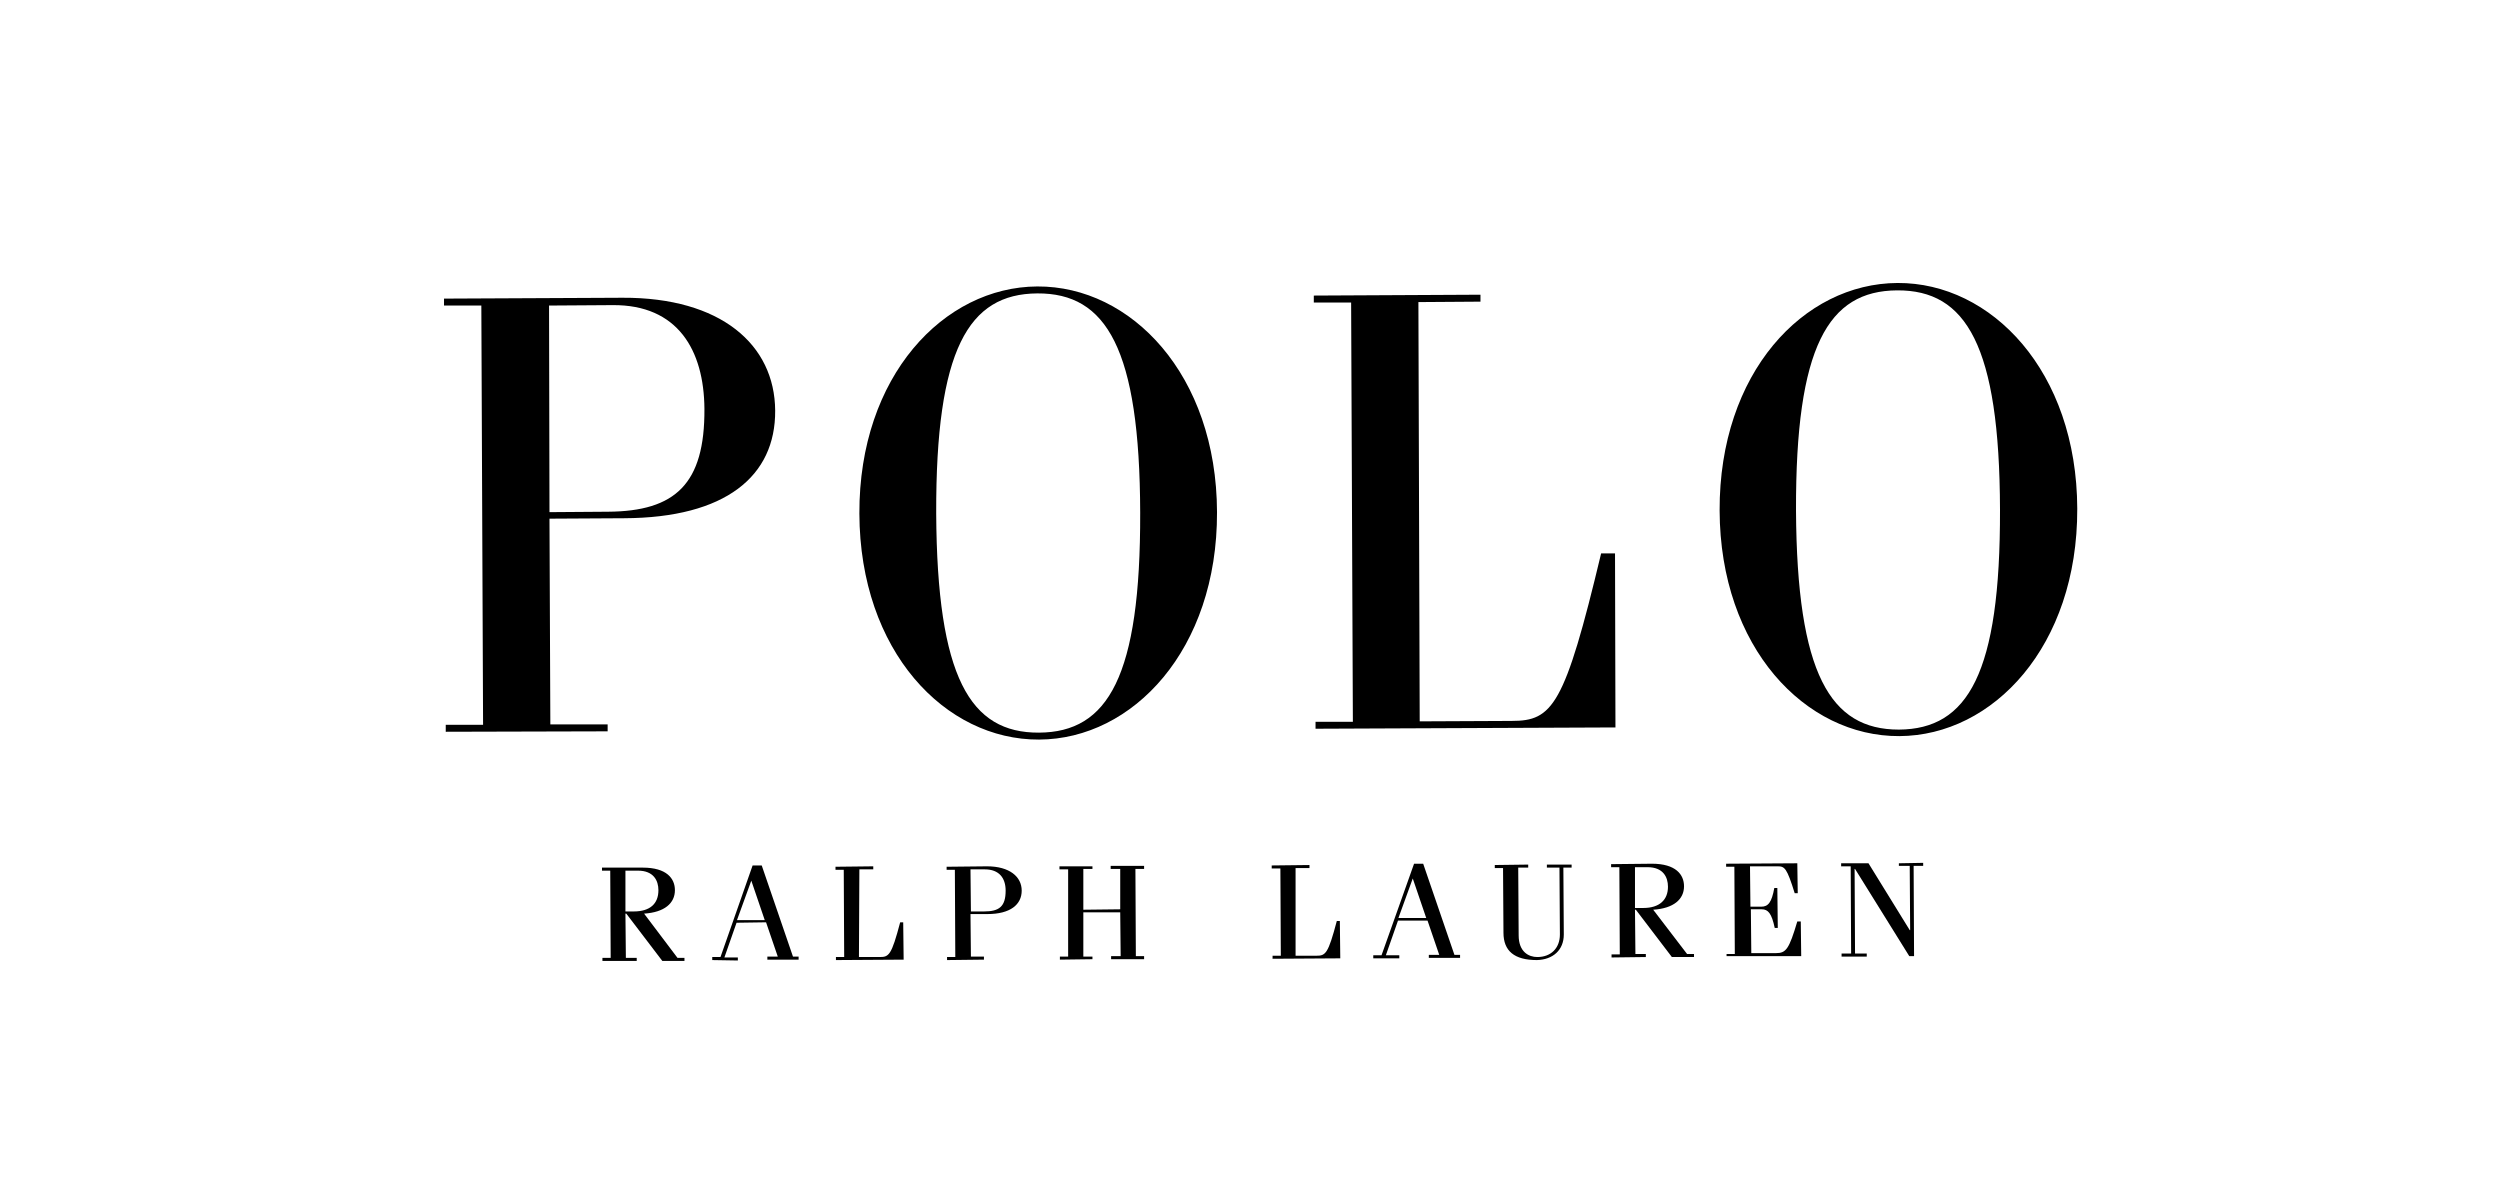
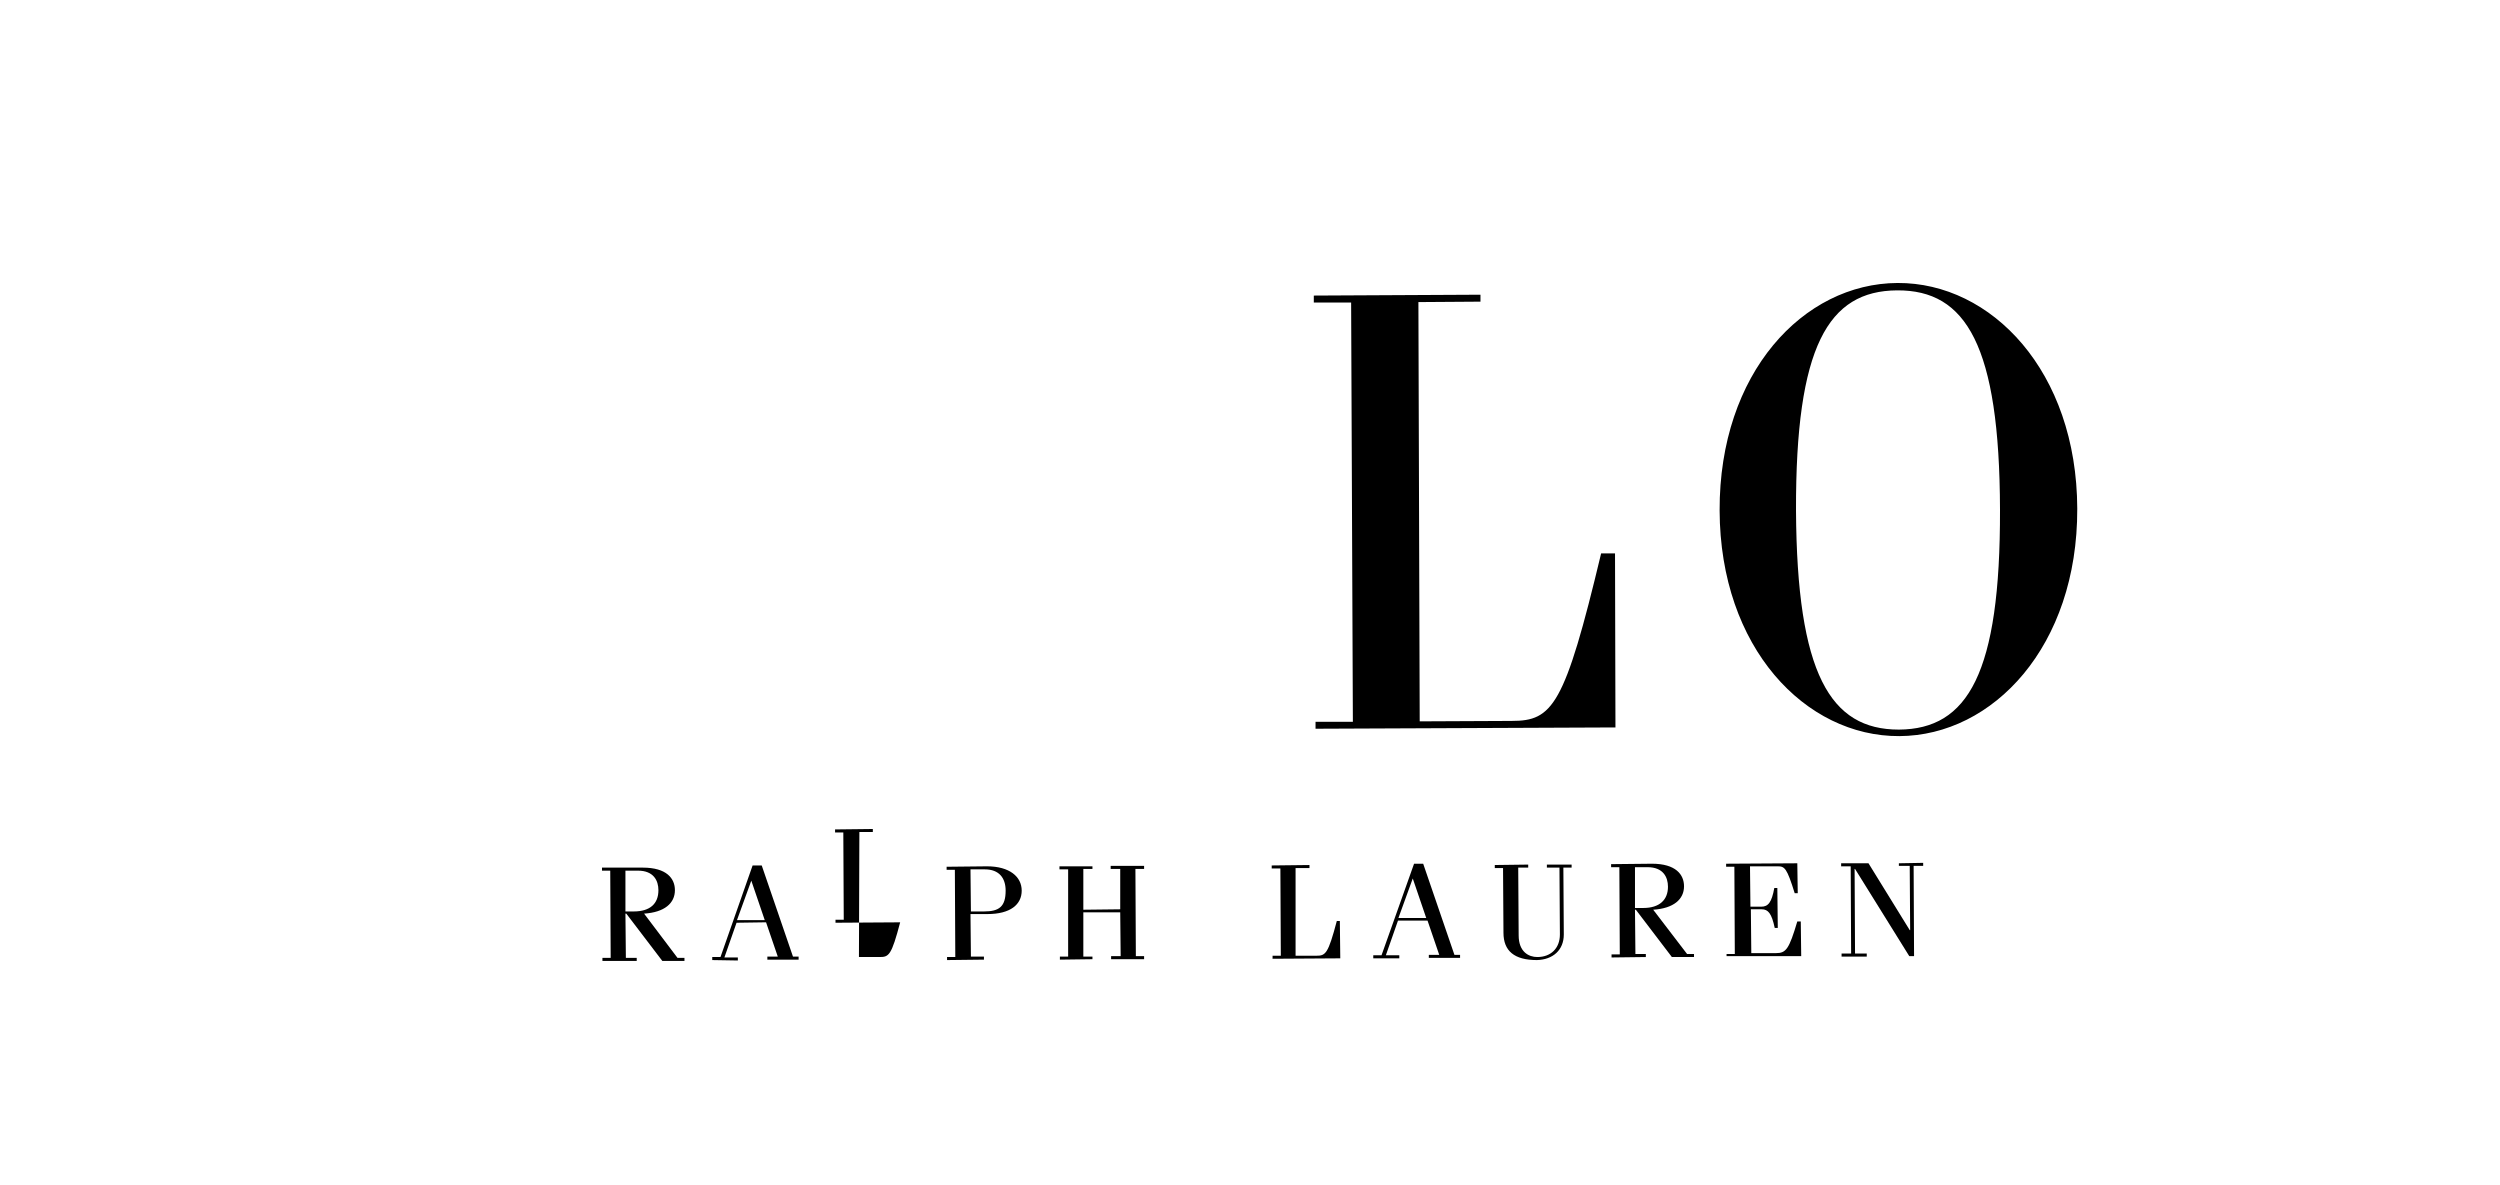
<svg xmlns="http://www.w3.org/2000/svg" version="1.1" id="layer" x="0px" y="0px" viewBox="0 0 576 273" style="enable-background:new 0 0 576 273;" xml:space="preserve">
-   <path d="M102.7,168.6V167h8.6l-0.4-96.6h-8.6v-1.6l41.1-0.2c22.7-0.1,35.1,10.8,35.2,26c0.1,15.1-11.4,24.7-34.8,24.8l-17.2,0.1  l0.2,47.4H140v1.6L102.7,168.6 M126.6,118l13.5-0.1c15.5-0.1,22.3-6.4,22.2-23.7c-0.1-13.6-6.2-24-21.1-23.9l-14.7,0.1L126.6,118z" />
-   <path d="M239,66c21.6-0.1,41.3,20.3,41.4,52s-19.4,52.3-41,52.4s-41.3-20.3-41.4-52.1C197.9,86.6,217.5,66.1,239,66 M239.4,168.8  c15.9-0.1,23.4-12.9,23.3-50.7s-7.8-50.6-23.7-50.5s-23.4,12.9-23.3,50.7C215.9,156.1,223.5,168.9,239.4,168.8" />
  <path d="M327.1,166.2l21.2-0.1c9.4,0,12.2-3.4,20.6-38.6h3.2l0.1,40.1l-69.1,0.3v-1.6h8.6l-0.4-96.6h-8.6v-1.6l38.4-0.2v1.6  l-14.3,0.1L327.1,166.2" />
  <path d="M437.2,65.2c21.6-0.1,41.3,20.3,41.4,52s-19.4,52.3-41,52.4s-41.3-20.3-41.4-52S415.5,65.3,437.2,65.2 M437.5,168.1  c15.9-0.1,23.4-12.9,23.3-50.7s-7.8-50.6-23.7-50.5c-15.9,0.1-23.4,12.9-23.3,50.7C414,155.3,421.7,168.1,437.5,168.1" />
  <path d="M144.1,200.6h2.9c3.6,0,4.7,2.3,4.7,4.5c0,3.1-1.9,4.9-5.7,4.9h-1.9V200.6 M146.7,221.4v-0.7h-2.5l-0.1-10.2h0.2l8.3,10.9  h5.1v-0.7h-1.6l-7.7-10.2c4.7-0.3,7.1-2.4,7.1-5.4c0-2.7-1.9-5.2-7.4-5.2h-9.4v0.7h1.9l0.1,20.1h-1.9v0.7L146.7,221.4z" />
  <path d="M173.1,202.9L173.1,202.9l3.1,9.1h-6.4L173.1,202.9 M170,221.3v-0.7h-3.1l2.8-8l6.8-0.1l2.7,7.9h-2.4v0.7h7.2v-0.7h-1.3  l-7.2-21h-2.1l-7.4,21.1h-1.9v0.7L170,221.3z" />
-   <path d="M197.9,220.5h4.8c2.1,0,2.7-0.4,4.7-8h0.7l0.1,8.6l-15.6,0.1v-0.7h1.9l-0.1-20.1h-1.9v-0.7l8.7-0.1v0.7H198L197.9,220.5" />
+   <path d="M197.9,220.5h4.8c2.1,0,2.7-0.4,4.7-8h0.7l-15.6,0.1v-0.7h1.9l-0.1-20.1h-1.9v-0.7l8.7-0.1v0.7H198L197.9,220.5" />
  <path d="M223.6,200.3h3.3c3.3,0,4.8,2,4.8,4.9c0,3.7-1.5,4.8-5,4.8h-3L223.6,200.3 M226.7,221.1v-0.7h-3l-0.1-9.8h3.9  c5.3,0,7.9-2.2,7.9-5.4s-2.8-5.6-8-5.6l-9.3,0.1v0.7h1.9l0.1,20.1h-1.9v0.7L226.7,221.1z" />
  <polygon points="249.6,210.2 249.6,220.4 251.7,220.4 251.7,221 244.2,221.1 244.2,220.4 246.1,220.4 246.1,200.3 244.1,200.3   244.1,199.6 251.7,199.6 251.7,200.2 249.6,200.2 249.6,209.6 258.1,209.5 258.1,200.2 255.9,200.2 255.9,199.5 263.6,199.5   263.6,200.2 261.6,200.2 261.7,220.3 263.6,220.3 263.6,221 256,221 256,220.3 258.2,220.3 258.1,210.2 " />
  <path d="M298.5,220.2h4.8c2.1,0,2.7-0.4,4.7-8h0.7l0.1,8.6l-15.6,0.1v-0.7h1.9l-0.1-20.1h-2v-0.7l8.7-0.1v0.7h-3.2V220.2" />
  <path d="M325.5,202.4L325.5,202.4l3.1,9.1h-6.4L325.5,202.4 M322.4,220.8v-0.7h-3.1l2.8-8h6.8l2.7,7.9h-2.4v0.7h7.2V220h-1.3  l-7.2-21h-2.1l-7.5,21.1h-1.9v0.7H322.4z" />
  <path d="M352.1,199.2v0.7h-2.3l0.1,15.6c0,3.8,2.3,5,4.3,5c3.1,0,5.2-2,5.2-5.2l-0.1-15.4h-2.9v-0.7h5.7v0.7h-1.9l0.1,15.4  c0,3.6-2.5,5.8-6.2,5.9c-5.2,0-7.7-2.1-7.7-6.3l-0.1-14.9h-1.9v-0.7L352.1,199.2" />
  <path d="M376.7,199.8h2.9c3.6,0,4.7,2.3,4.7,4.5c0,3-1.9,4.9-5.7,4.9h-1.9V199.8 M379.2,220.5v-0.7h-2.4l-0.1-10.2h0.2l8.3,10.9h5.1  v-0.7h-1.6l-7.8-10.2c4.7-0.3,7.1-2.4,7.1-5.4c0-2.7-1.9-5.2-7.4-5.2l-9.4,0.1v0.7h1.9l0.1,20.1h-1.9v0.7L379.2,220.5z" />
  <path d="M397.8,220.5v-0.7h1.9l-0.1-20.1h-1.9V199l16.4-0.1l0.1,6.9h-0.7c-1.8-5.8-2.3-6.2-3.9-6.2h-6.4l0.1,9.3h2.5  c1.6,0,2.4-1,3-4.3h0.7l0.1,9.2h-0.7c-0.7-3.3-1.5-4.3-3-4.3h-2.5l0.1,10.1h5.7c2.3,0,3-0.9,4.9-7.3h0.8l0.1,8h-17.2" />
  <polygon points="427.4,200.2 427.3,200.2 427.4,219.7 430.1,219.7 430.1,220.4 424.3,220.4 424.3,219.7 426.5,219.7 426.4,199.6   424.2,199.6 424.2,198.9 430.5,198.9 440,214.3 440.1,214.3 440,199.5 437.5,199.5 437.5,198.9 443.1,198.8 443.1,199.5   440.9,199.5 441,220.3 439.9,220.3 " />
</svg>